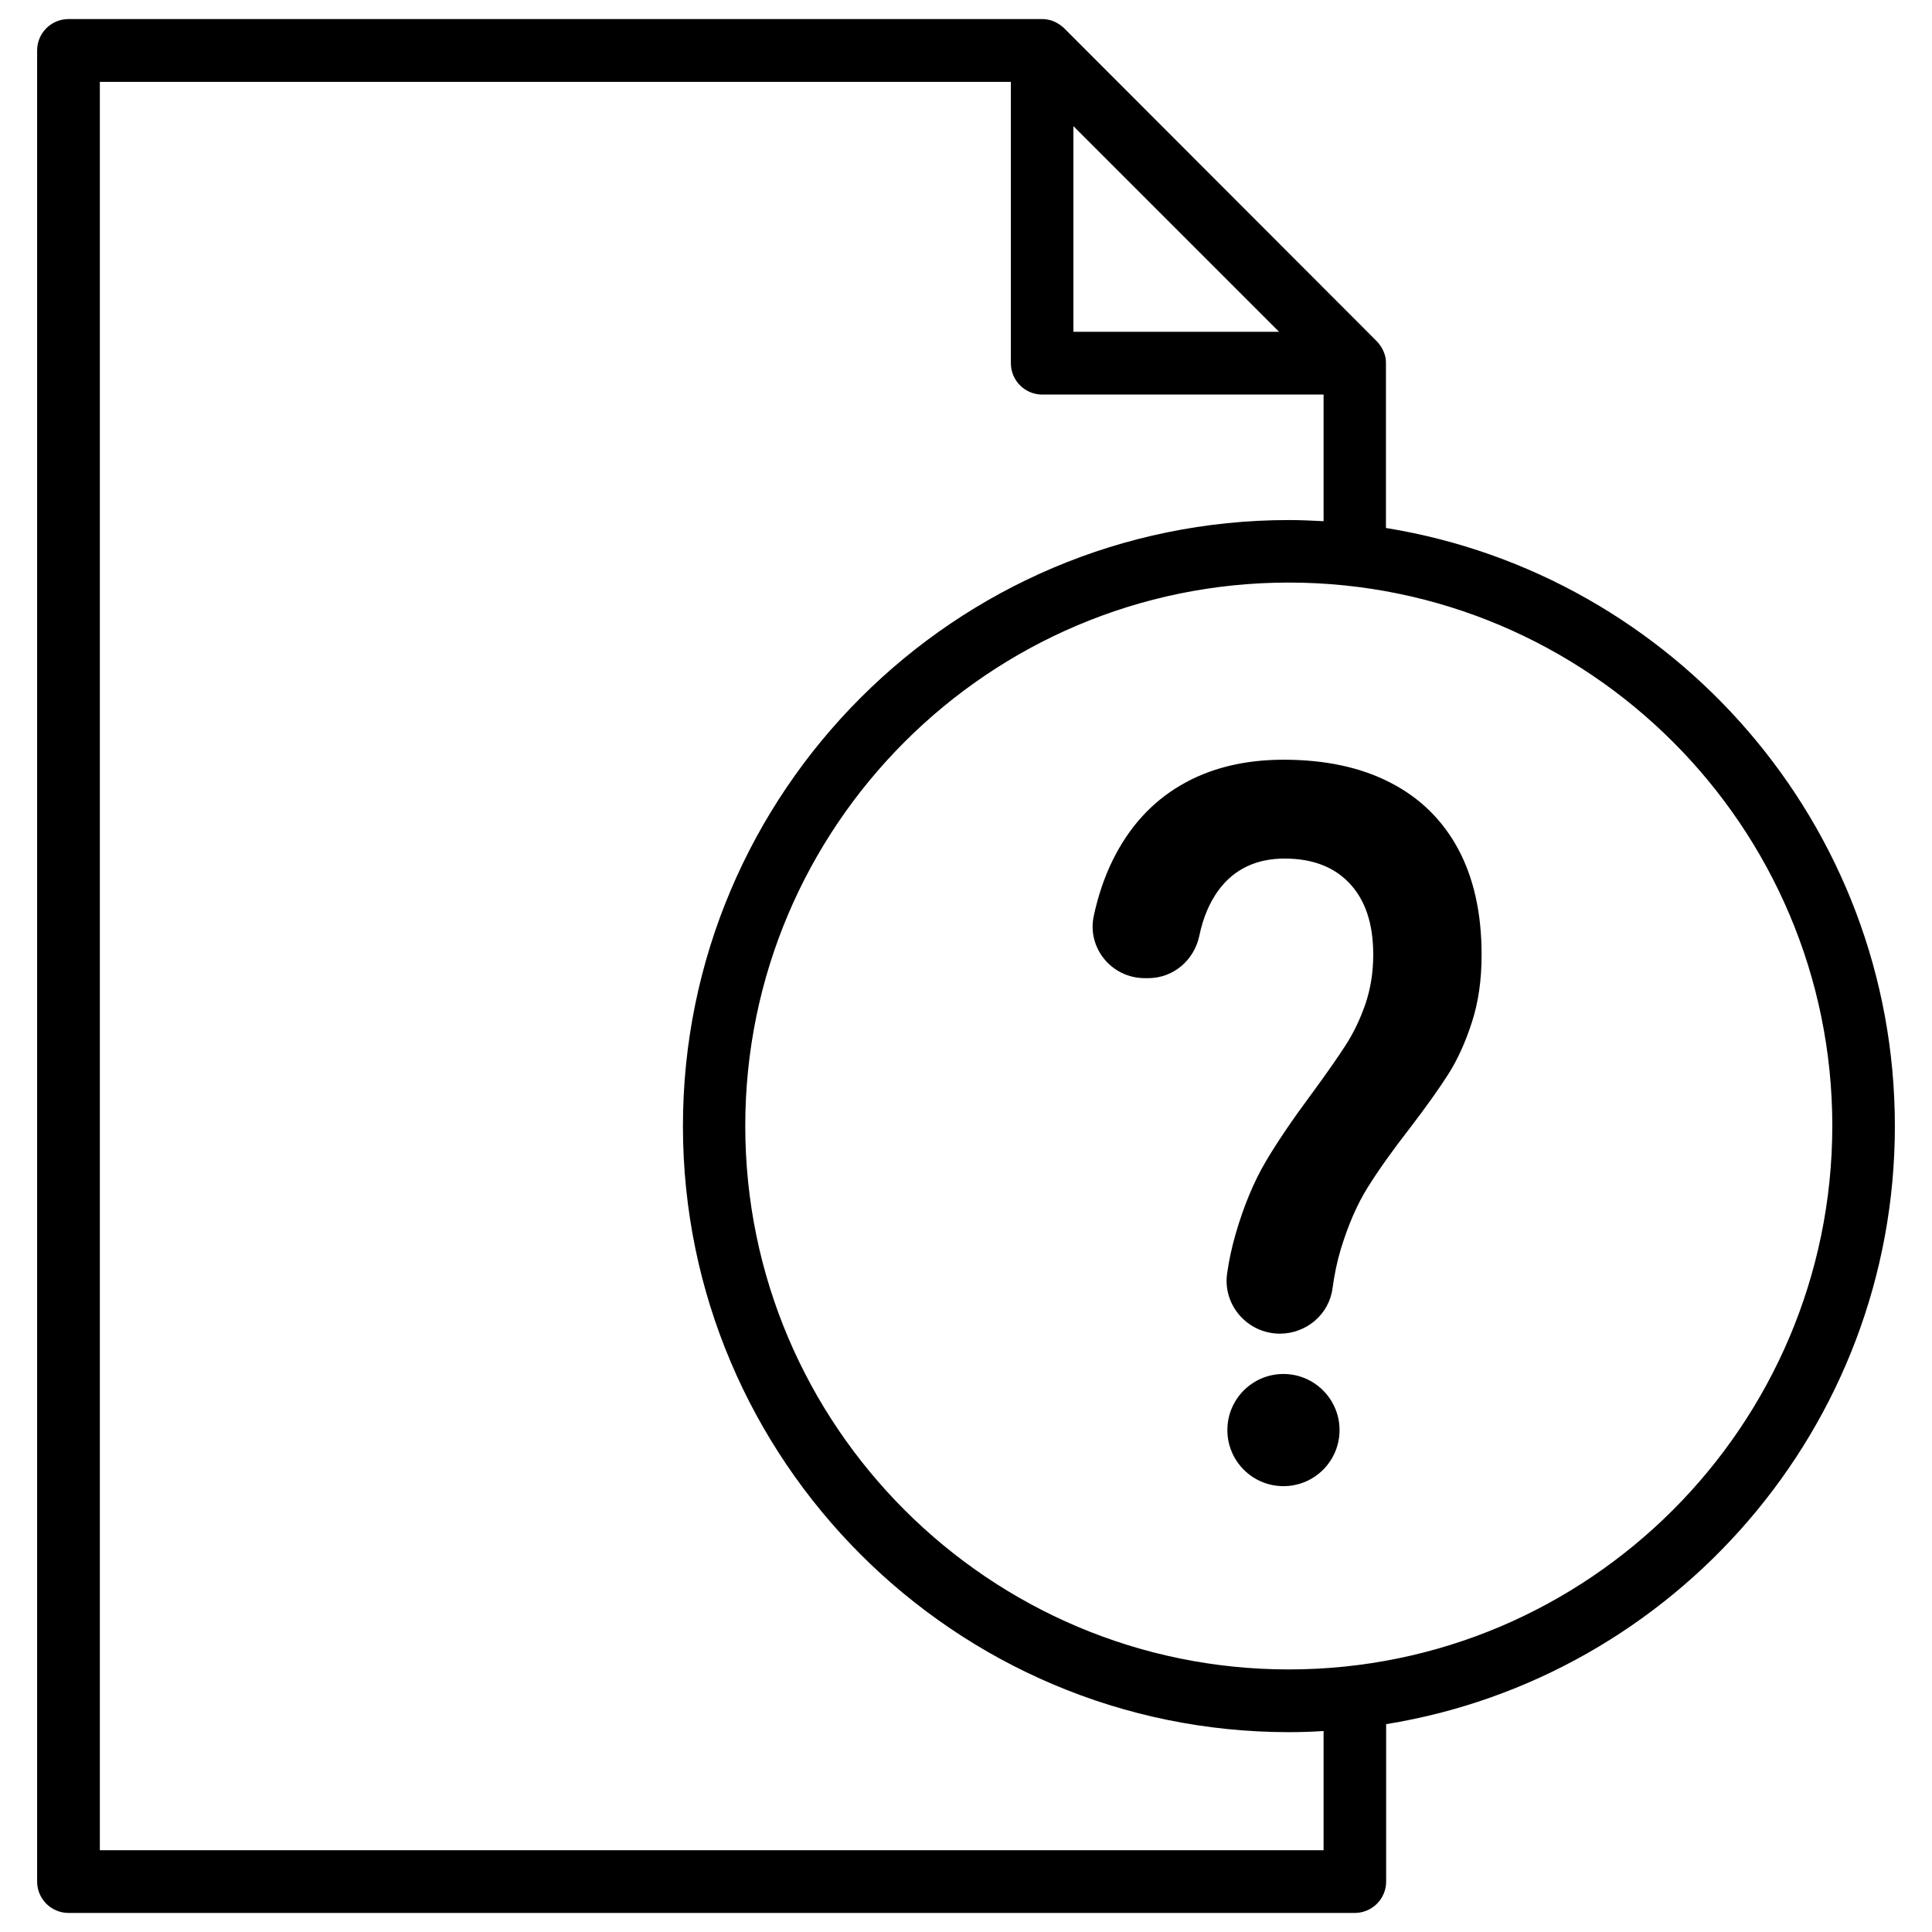
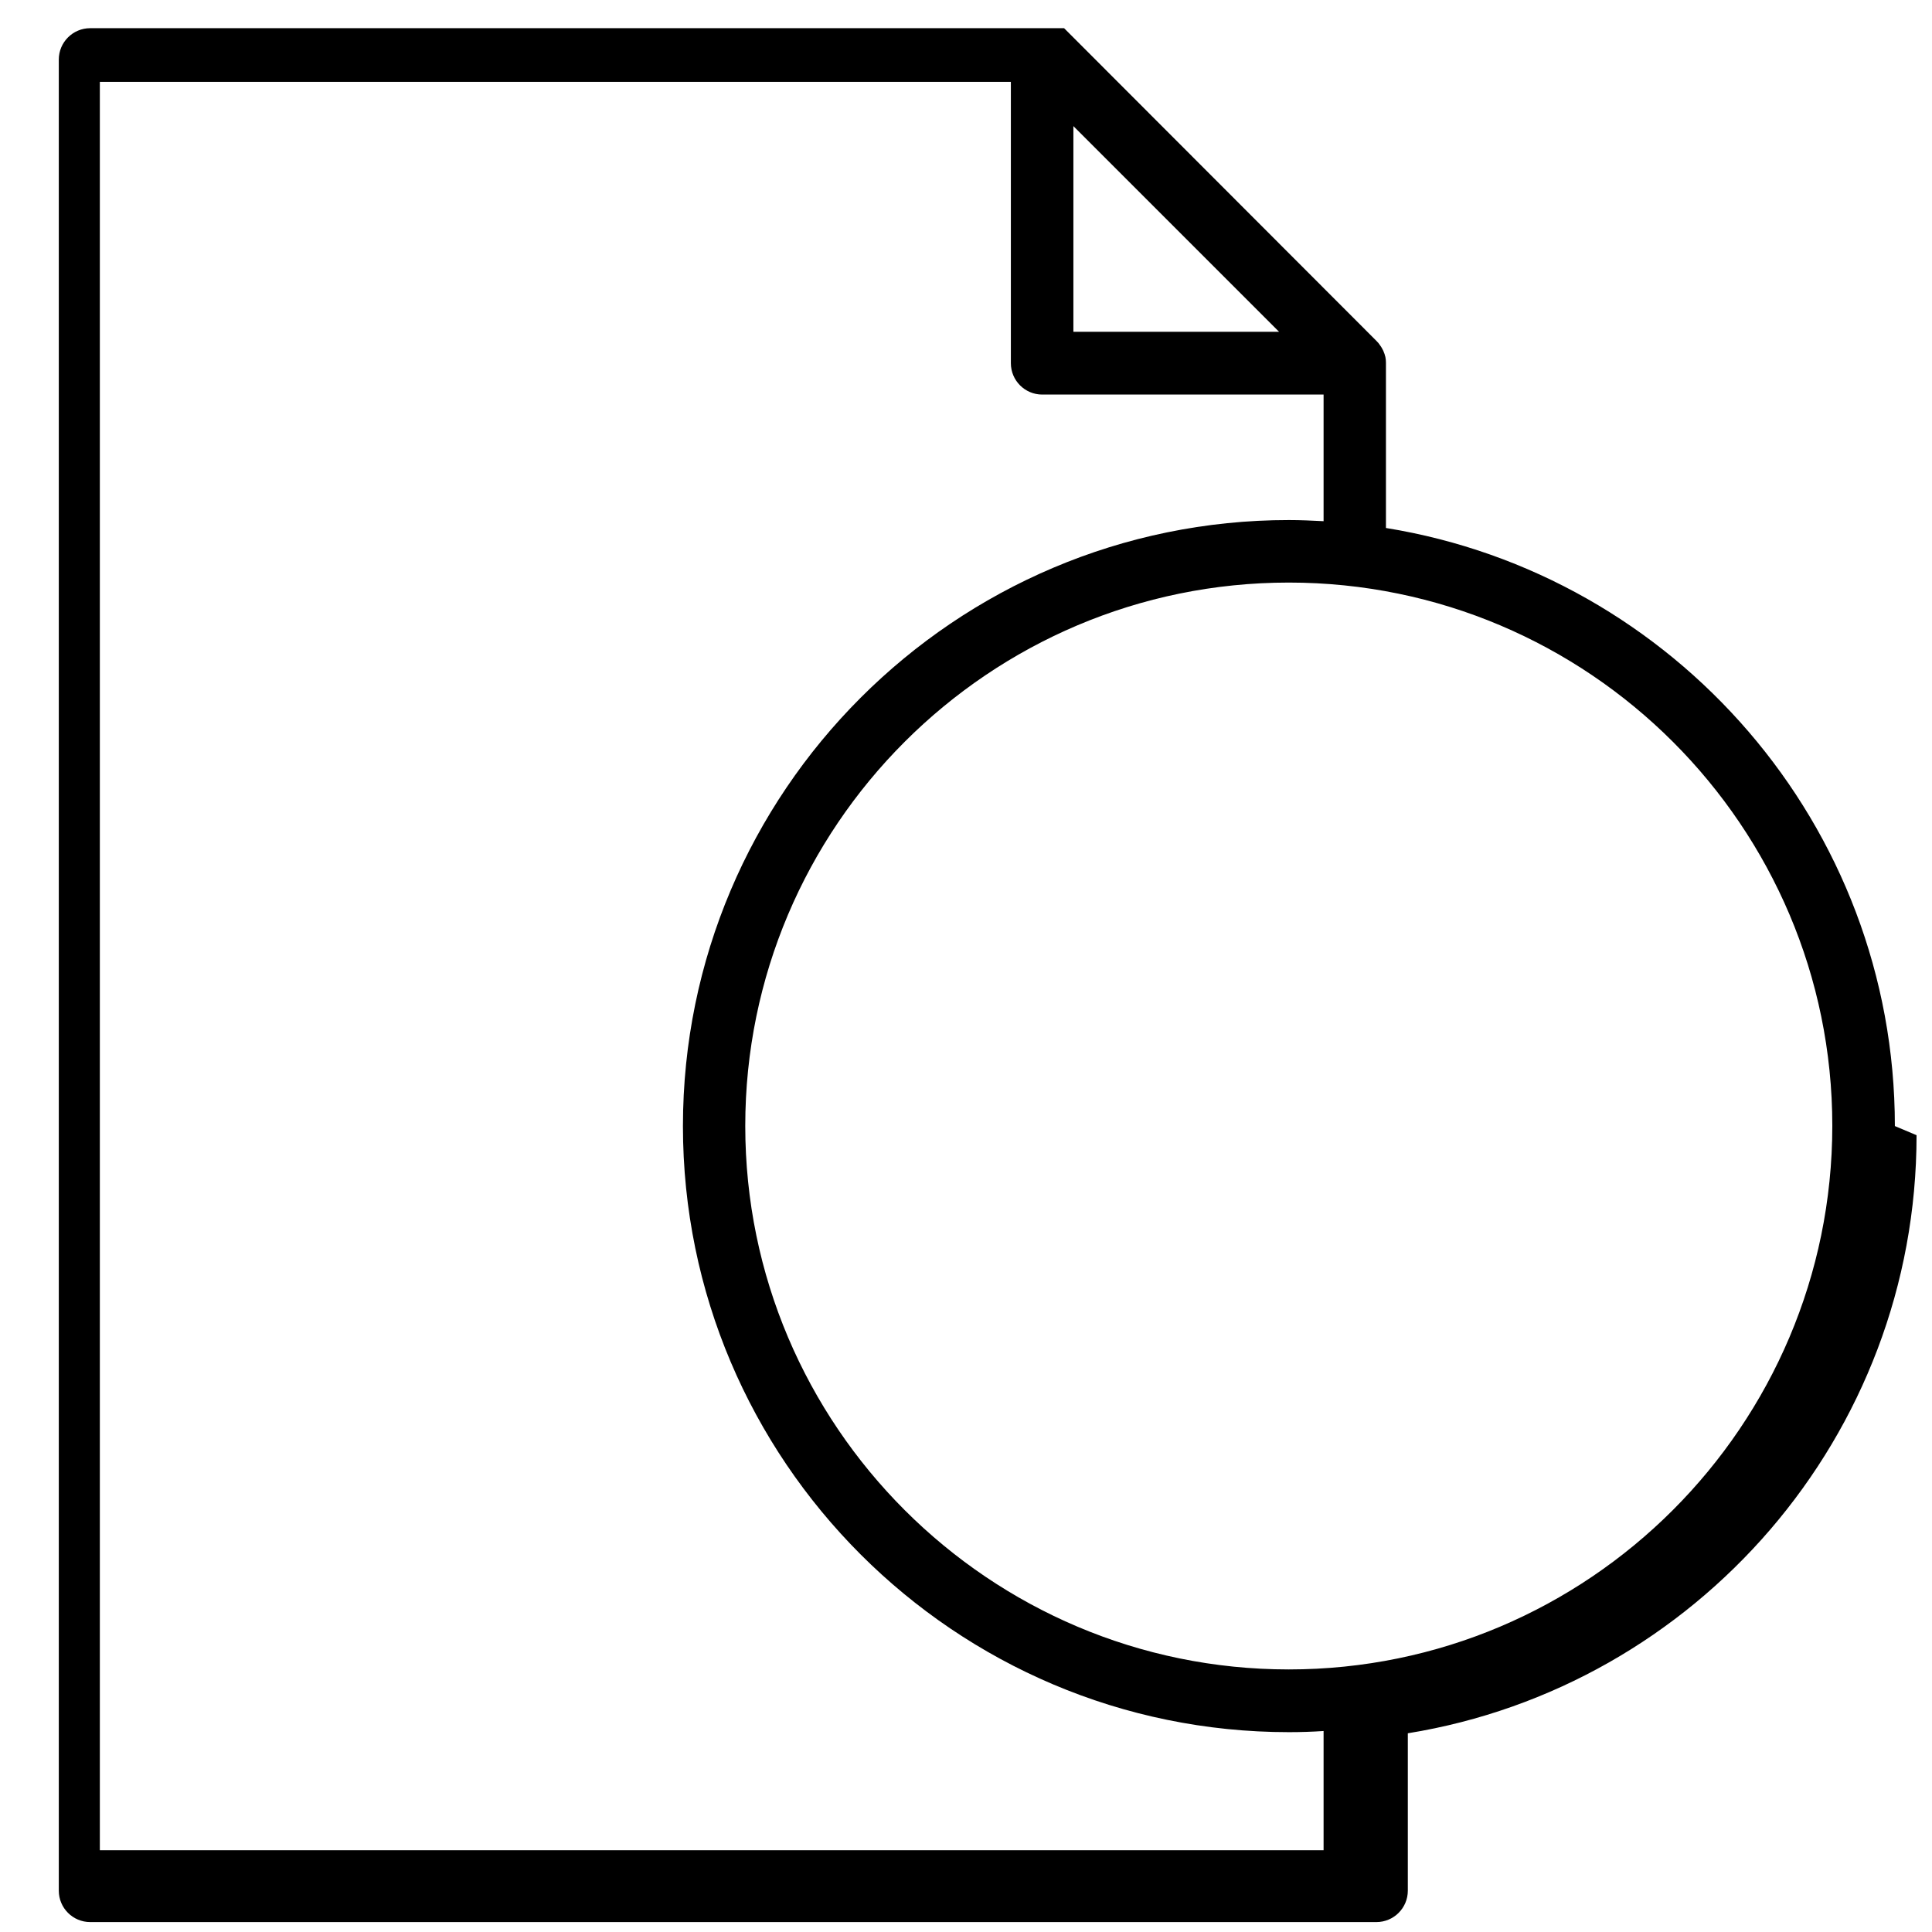
<svg xmlns="http://www.w3.org/2000/svg" fill="#000000" width="800px" height="800px" version="1.1" viewBox="144 144 512 512">
  <g>
-     <path d="m484.13 508.12c-8.211 0-14.863 6.648-14.863 14.863 0 8.211 6.648 14.863 14.863 14.863 8.211 0 14.863-6.648 14.863-14.863 0-8.164-6.648-14.863-14.863-14.863z" />
-     <path d="m512.5 351.43c-7.859-4.082-17.332-6.098-28.312-6.098-10.531 0-19.648 2.266-27.355 6.801-7.707 4.535-13.652 11.133-17.938 19.801-2.215 4.484-3.879 9.422-5.039 14.812-1.812 8.516 4.785 16.473 13.504 16.473h0.957c6.602 0 12.141-4.734 13.504-11.184 1.008-4.887 2.769-8.969 5.188-12.242 4.133-5.492 9.926-8.262 17.434-8.262 7.406 0 13.148 2.215 17.281 6.648 4.133 4.434 6.195 10.68 6.195 18.742v0.152c0 4.637-0.707 8.969-2.066 13-1.41 4.031-3.125 7.656-5.289 10.984-2.117 3.273-5.039 7.457-8.766 12.543-5.09 6.852-9.219 12.898-12.344 18.188-3.125 5.289-5.844 11.738-8.062 19.445-0.906 3.176-1.664 6.551-2.168 10.078-1.309 8.516 5.391 16.121 13.957 16.121 7.004 0 13.047-5.09 13.957-12.043 0.504-3.68 1.211-7.106 2.168-10.277 1.965-6.449 4.332-11.941 7.203-16.523 2.871-4.586 6.602-9.824 11.234-15.77 4.231-5.543 7.609-10.277 10.078-14.156 2.469-3.879 4.535-8.465 6.246-13.754 1.715-5.289 2.57-11.184 2.57-17.785v-0.152c0-10.934-2.066-20.254-6.195-27.961-4.086-7.606-10.082-13.551-17.941-17.582z" />
-     <path d="m646.16 442.42c0-79.805-58.492-146.16-134.87-158.5v-43.68-0.152c0-0.504-0.051-1.008-0.152-1.512 0-0.051-0.051-0.102-0.051-0.152-0.102-0.402-0.203-0.805-0.402-1.211-0.051-0.152-0.102-0.301-0.203-0.453-0.152-0.301-0.301-0.605-0.504-0.906-0.102-0.102-0.152-0.25-0.25-0.352-0.25-0.402-0.555-0.754-0.906-1.109l-82.773-82.871-0.051-0.051c-0.352-0.352-0.707-0.605-1.109-0.906-0.102-0.102-0.25-0.152-0.402-0.25-0.301-0.203-0.605-0.352-0.906-0.504-0.152-0.051-0.301-0.152-0.453-0.203-0.402-0.152-0.805-0.301-1.211-0.352-0.051 0-0.152-0.051-0.203-0.051-0.504-0.102-0.957-0.152-1.461-0.152h-0.152-257.95c-4.586 0-8.312 3.727-8.312 8.312v485.27c0 4.586 3.727 8.312 8.312 8.312h340.88c4.586 0 8.312-3.727 8.312-8.312v-41.715c76.328-12.344 134.82-78.746 134.82-158.5zm-217.7-265 54.512 54.512h-54.512zm66.25 456.91h-324.25v-468.64h241.43v74.562c0 4.586 3.727 8.312 8.312 8.312h74.562v33.555c-3.023-0.152-6.098-0.301-9.168-0.301-88.57 0-160.61 72.043-160.61 160.61 0 88.57 72.043 160.61 160.61 160.61 3.074 0 6.144-0.102 9.168-0.301v31.59zm-9.168-47.914c-79.398 0-144.04-64.59-144.04-144.04 0-79.398 64.59-143.99 144.04-143.99s144.04 64.59 144.04 143.99c-0.051 79.453-64.641 144.04-144.04 144.04z" />
+     <path d="m646.16 442.42c0-79.805-58.492-146.16-134.87-158.5v-43.68-0.152c0-0.504-0.051-1.008-0.152-1.512 0-0.051-0.051-0.102-0.051-0.152-0.102-0.402-0.203-0.805-0.402-1.211-0.051-0.152-0.102-0.301-0.203-0.453-0.152-0.301-0.301-0.605-0.504-0.906-0.102-0.102-0.152-0.25-0.25-0.352-0.25-0.402-0.555-0.754-0.906-1.109l-82.773-82.871-0.051-0.051h-0.152-257.95c-4.586 0-8.312 3.727-8.312 8.312v485.27c0 4.586 3.727 8.312 8.312 8.312h340.88c4.586 0 8.312-3.727 8.312-8.312v-41.715c76.328-12.344 134.82-78.746 134.82-158.5zm-217.7-265 54.512 54.512h-54.512zm66.25 456.91h-324.25v-468.64h241.43v74.562c0 4.586 3.727 8.312 8.312 8.312h74.562v33.555c-3.023-0.152-6.098-0.301-9.168-0.301-88.57 0-160.61 72.043-160.61 160.61 0 88.57 72.043 160.61 160.61 160.61 3.074 0 6.144-0.102 9.168-0.301v31.59zm-9.168-47.914c-79.398 0-144.04-64.59-144.04-144.04 0-79.398 64.59-143.99 144.04-143.99s144.04 64.59 144.04 143.99c-0.051 79.453-64.641 144.04-144.04 144.04z" />
  </g>
</svg>